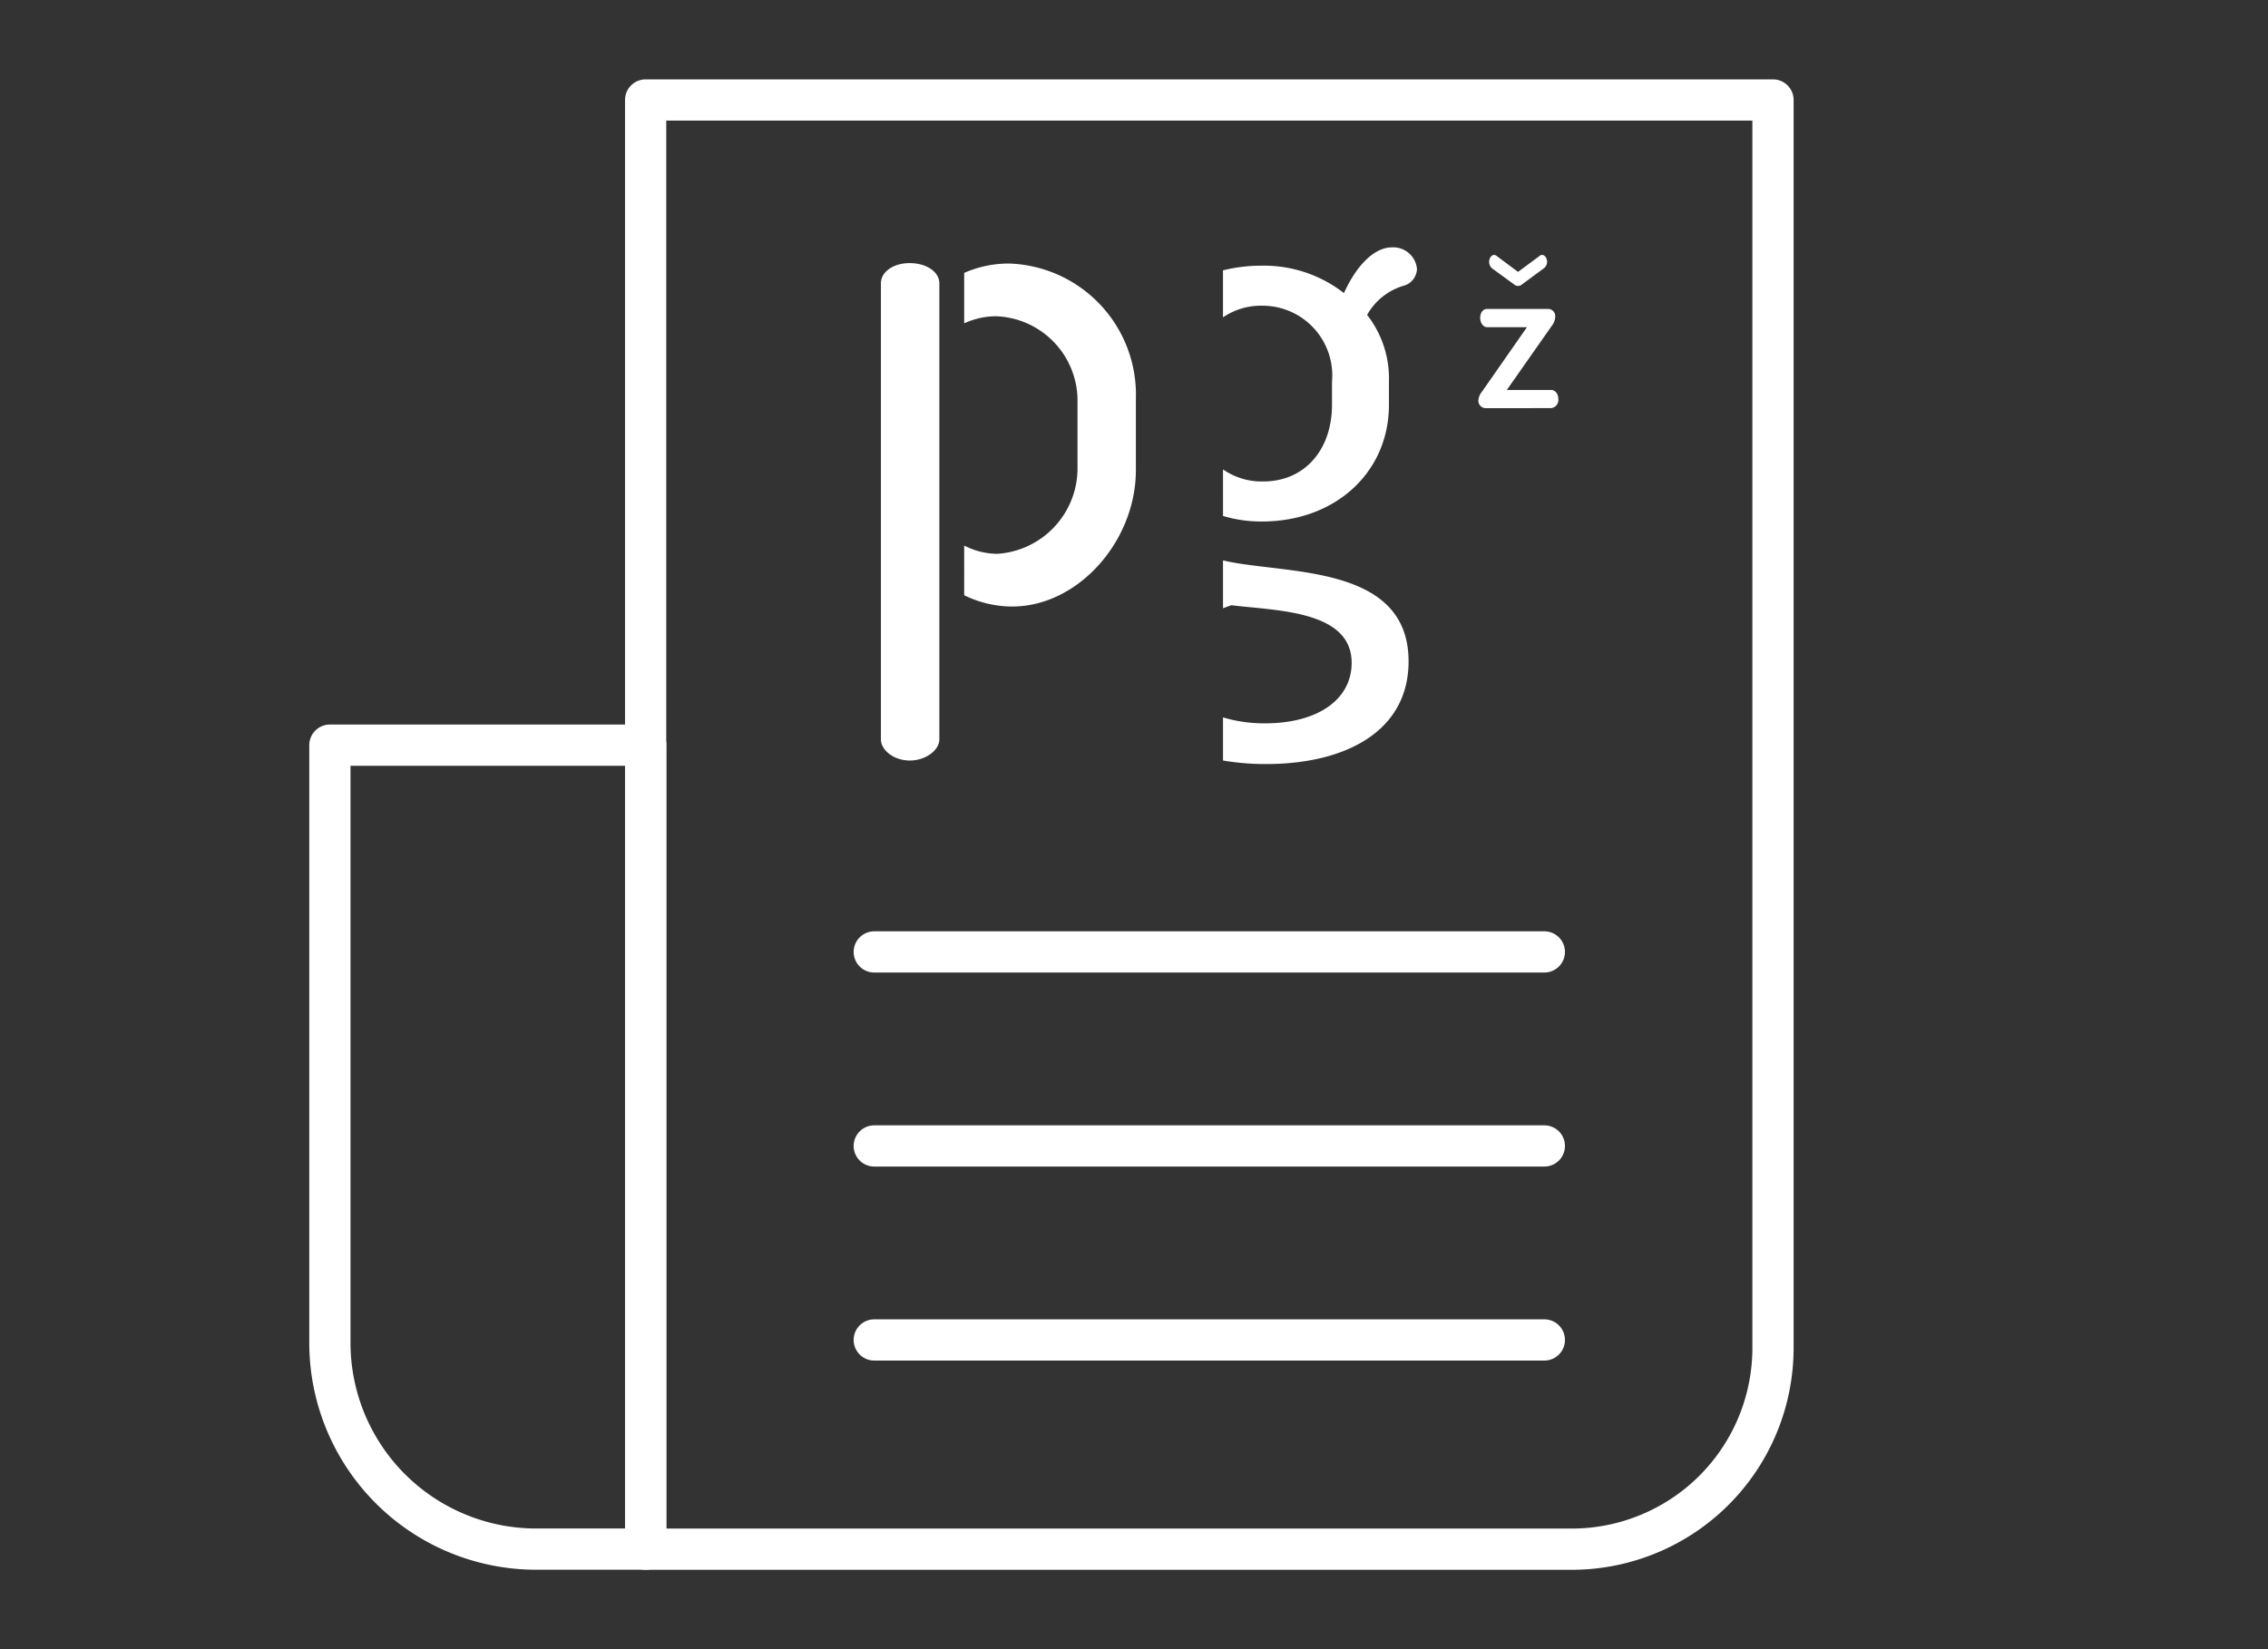
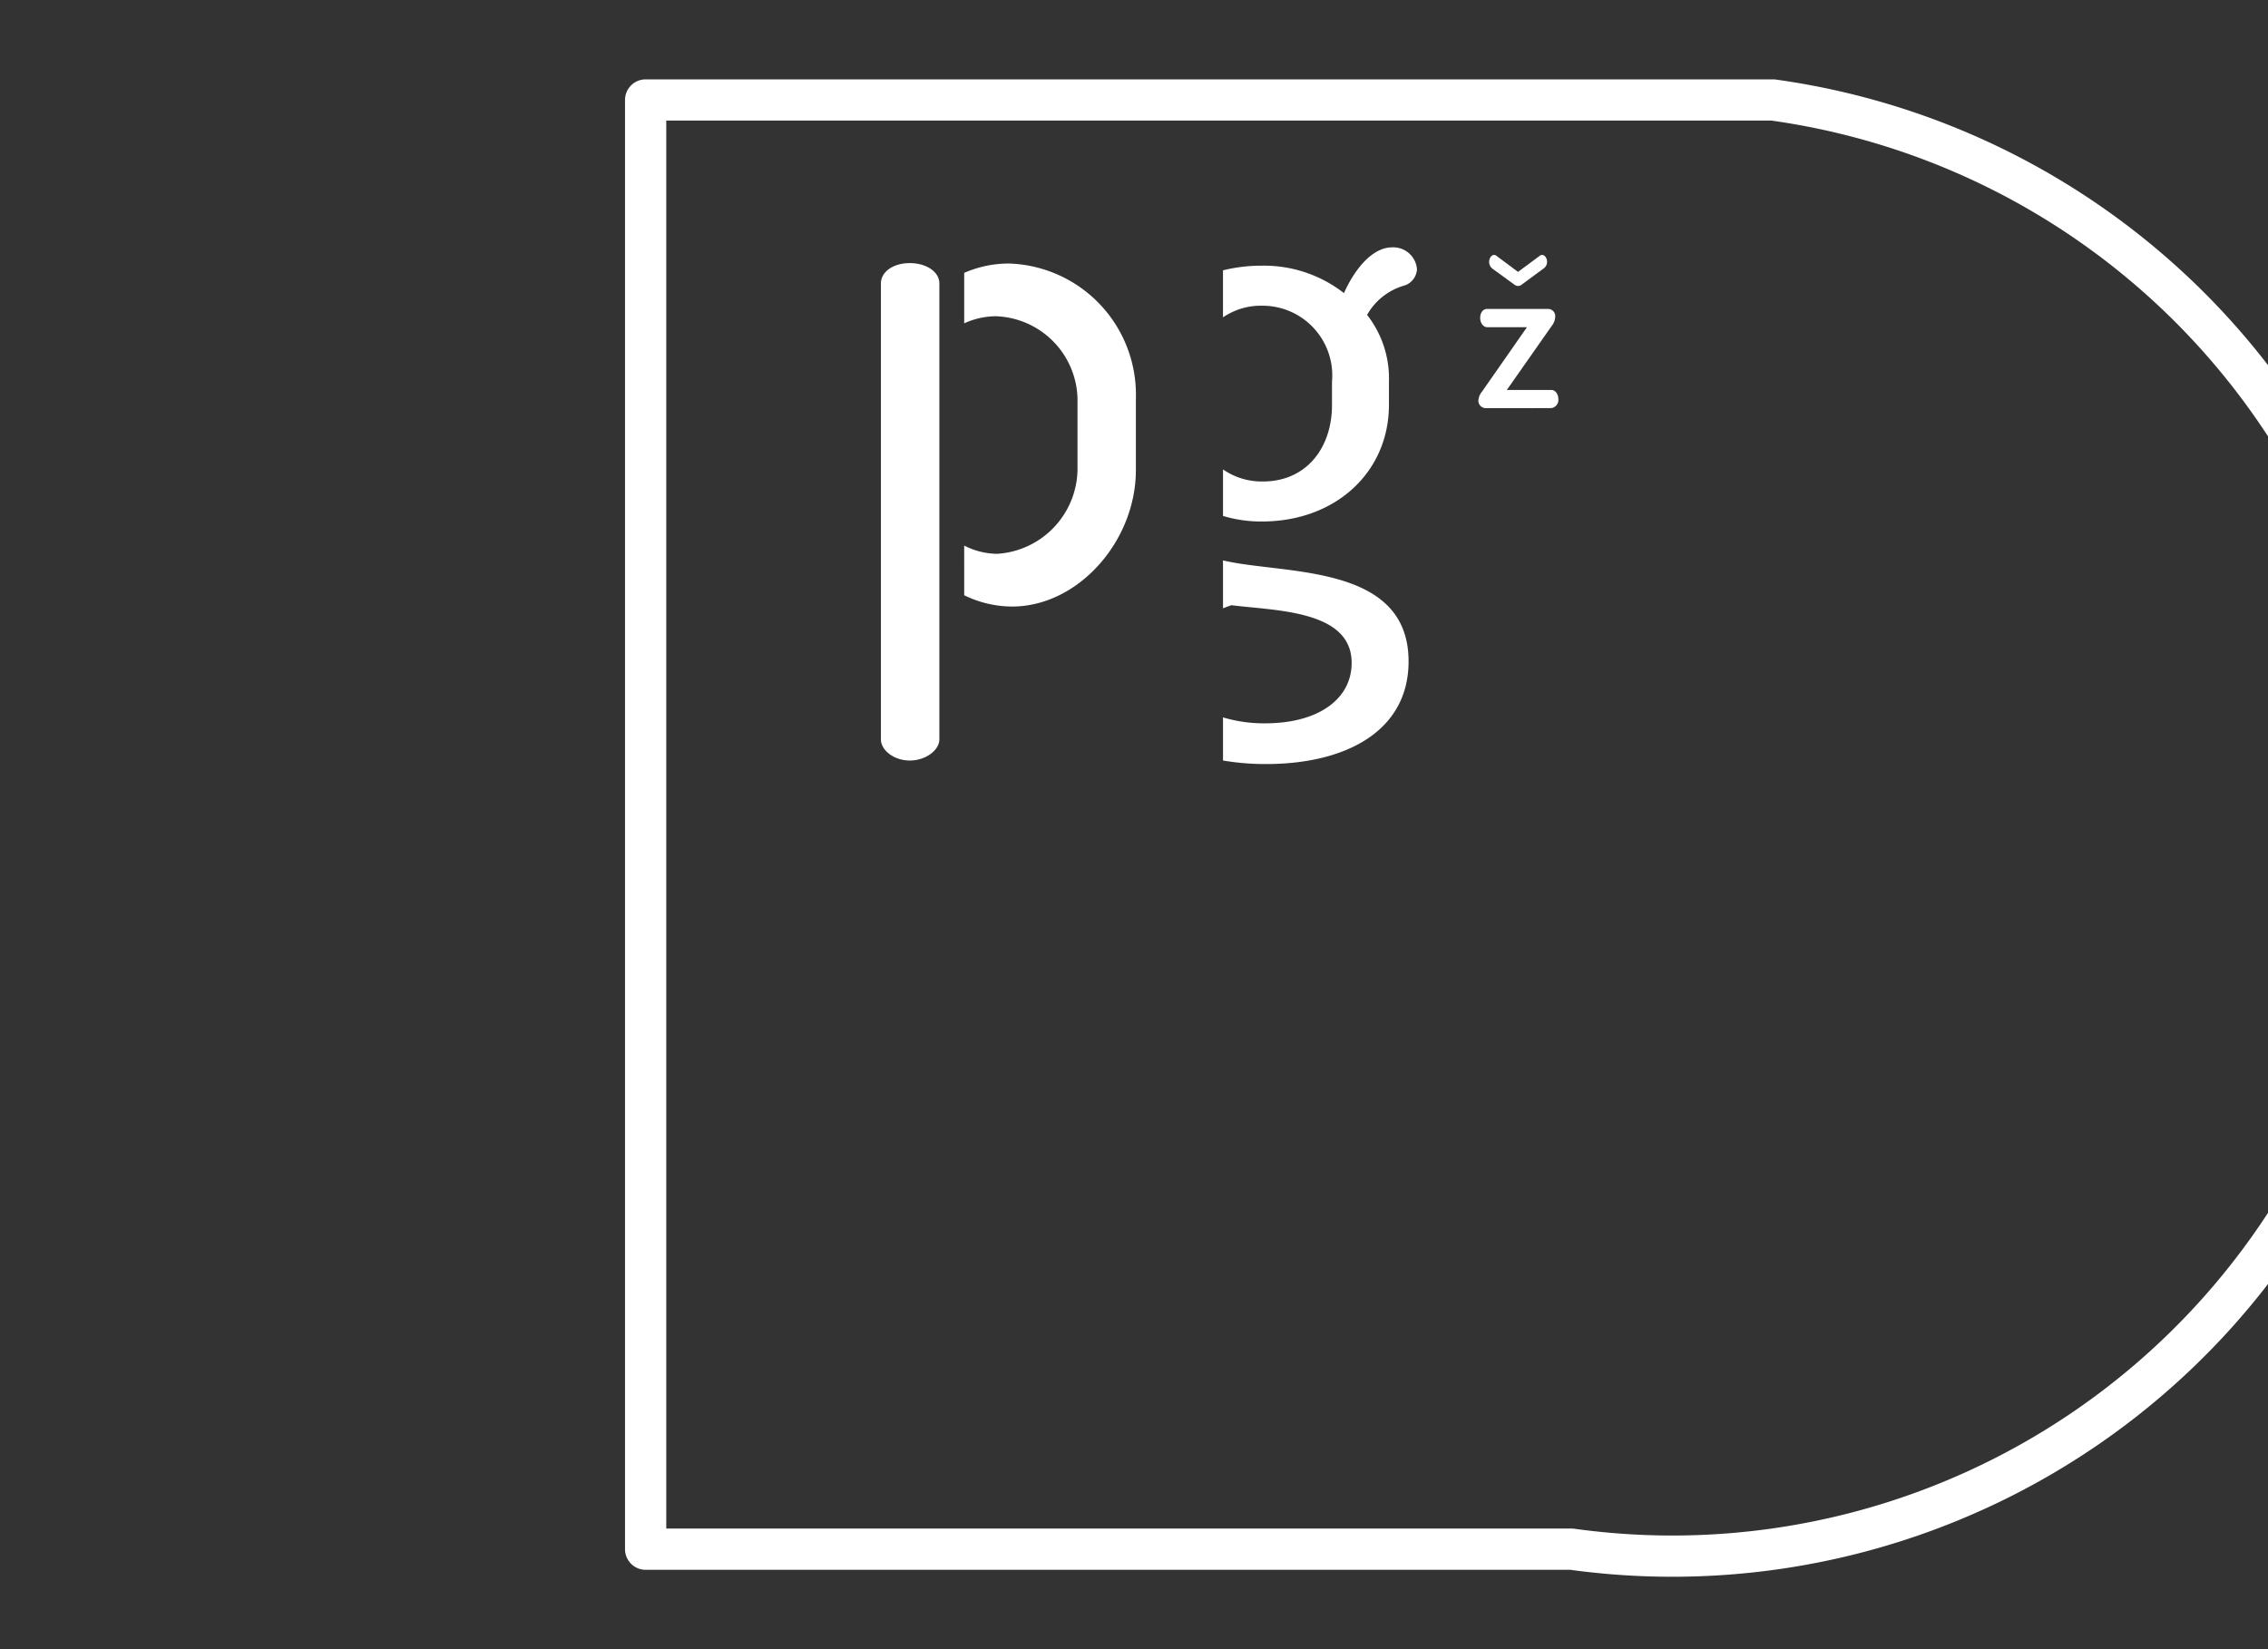
<svg xmlns="http://www.w3.org/2000/svg" width="110" height="80" viewBox="0 0 110 80">
  <rect x="0" y="0" width="110" height="80" fill="#333333" stroke="none" />
  <g id="Group_1036" data-name="Group 1036" transform="translate(-1142 -347)">
    <g id="Group_1035" data-name="Group 1035">
      <g id="Group_1016" data-name="Group 1016" transform="translate(1044 -345)">
        <path id="Union_11" data-name="Union 11" d="M16.592,24.892V22.8a6.892,6.892,0,0,0,2.046.288c2.557,0,4.193-1.161,4.193-2.934,0-2.557-3.683-2.524-5.83-2.795-.14.045-.275.1-.409.149V15.184c2.9.7,9,.119,9,4.9,0,3.376-3.032,4.98-6.92,4.98A12.3,12.3,0,0,1,16.592,24.892ZM0,23.867V1.752C0,1.173.614.763,1.4.763s1.435.41,1.435.989V23.867c0,.514-.65,1.025-1.435,1.025S0,24.381,0,23.867Zm4.039-6.993V14.465a3.562,3.562,0,0,0,1.606.4,4.157,4.157,0,0,0,3.89-4.06V7.329A4.1,4.1,0,0,0,5.58,3.341a3.729,3.729,0,0,0-1.541.344V1.238A5.366,5.366,0,0,1,6.228.784a6.36,6.36,0,0,1,6.138,6.545v3.477c0,3.445-2.8,6.616-6,6.616A5.288,5.288,0,0,1,4.039,16.874Zm12.553-3.846V10.771a3.289,3.289,0,0,0,1.944.585c2.047,0,3.342-1.568,3.342-3.718V6.512A3.382,3.382,0,0,0,18.5,2.83a3.272,3.272,0,0,0-1.909.564V1.114A7.7,7.7,0,0,1,18.469.888a6.3,6.3,0,0,1,3.988,1.33C23.14.716,24.024,0,24.775,0A1.154,1.154,0,0,1,26,1.057a.886.886,0,0,1-.579.784,3.027,3.027,0,0,0-1.841,1.434A5,5,0,0,1,24.64,6.512V7.638c0,3.24-2.558,5.66-6.171,5.66A6.4,6.4,0,0,1,16.592,13.028ZM29.353,7.8a.362.362,0,0,1-.375-.386.768.768,0,0,1,.182-.425l2.174-3.118H29.4c-.181,0-.335-.2-.335-.448s.133-.437.335-.437H32.34a.349.349,0,0,1,.365.377.761.761,0,0,1-.163.437L30.358,6.916h2.153c.193,0,.345.193.345.445a.4.4,0,0,1-.345.437Zm1.362-6-1.048-.763A.406.406,0,0,1,29.5.7c0-.16.1-.333.243-.333a.2.2,0,0,1,.134.059l1.024.763L31.933.425a.193.193,0,0,1,.131-.059c.143,0,.246.172.246.333a.4.4,0,0,1-.184.336L31.089,1.8a.281.281,0,0,1-.374,0Z" transform="translate(140.725 704)" fill="#fff" />
        <g id="Group_849" data-name="Group 849" transform="translate(140.402 738.177)">
-           <path id="Path_420" data-name="Path 420" d="M0,0H32.5" fill="none" stroke="#fff" stroke-linecap="round" stroke-width="2" />
-         </g>
+           </g>
        <g id="Group_850" data-name="Group 850" transform="translate(140.402 747.589)">
-           <path id="Path_420-2" data-name="Path 420" d="M0,0H32.5" fill="none" stroke="#fff" stroke-linecap="round" stroke-width="2" />
-         </g>
+           </g>
        <g id="Group_851" data-name="Group 851" transform="translate(140.402 757)">
-           <path id="Path_420-3" data-name="Path 420" d="M0,0H32.5" fill="none" stroke="#fff" stroke-linecap="round" stroke-width="2" />
-         </g>
+           </g>
        <g id="Group_1034" data-name="Group 1034" transform="translate(-827 50.148)">
-           <path id="Subtraction_13" data-name="Subtraction 13" d="M21446,694.3a10.01,10.01,0,0,1-10-10v-29h15.318v39H21446Z" transform="translate(-20495 22.699)" fill="none" stroke="#fff" stroke-linecap="round" stroke-linejoin="round" stroke-width="2" />
-           <path id="Path_535" data-name="Path 535" d="M0,0H54.678V60.537A9.764,9.764,0,0,1,44.914,70.3H0Z" transform="translate(956.314 646.702)" fill="none" stroke="#fff" stroke-linecap="round" stroke-linejoin="round" stroke-width="2" />
+           <path id="Path_535" data-name="Path 535" d="M0,0H54.678A9.764,9.764,0,0,1,44.914,70.3H0Z" transform="translate(956.314 646.702)" fill="none" stroke="#fff" stroke-linecap="round" stroke-linejoin="round" stroke-width="2" />
        </g>
      </g>
    </g>
    <rect id="Rectangle_749" data-name="Rectangle 749" width="110" height="80" transform="translate(1142 347)" fill="none" />
  </g>
</svg>